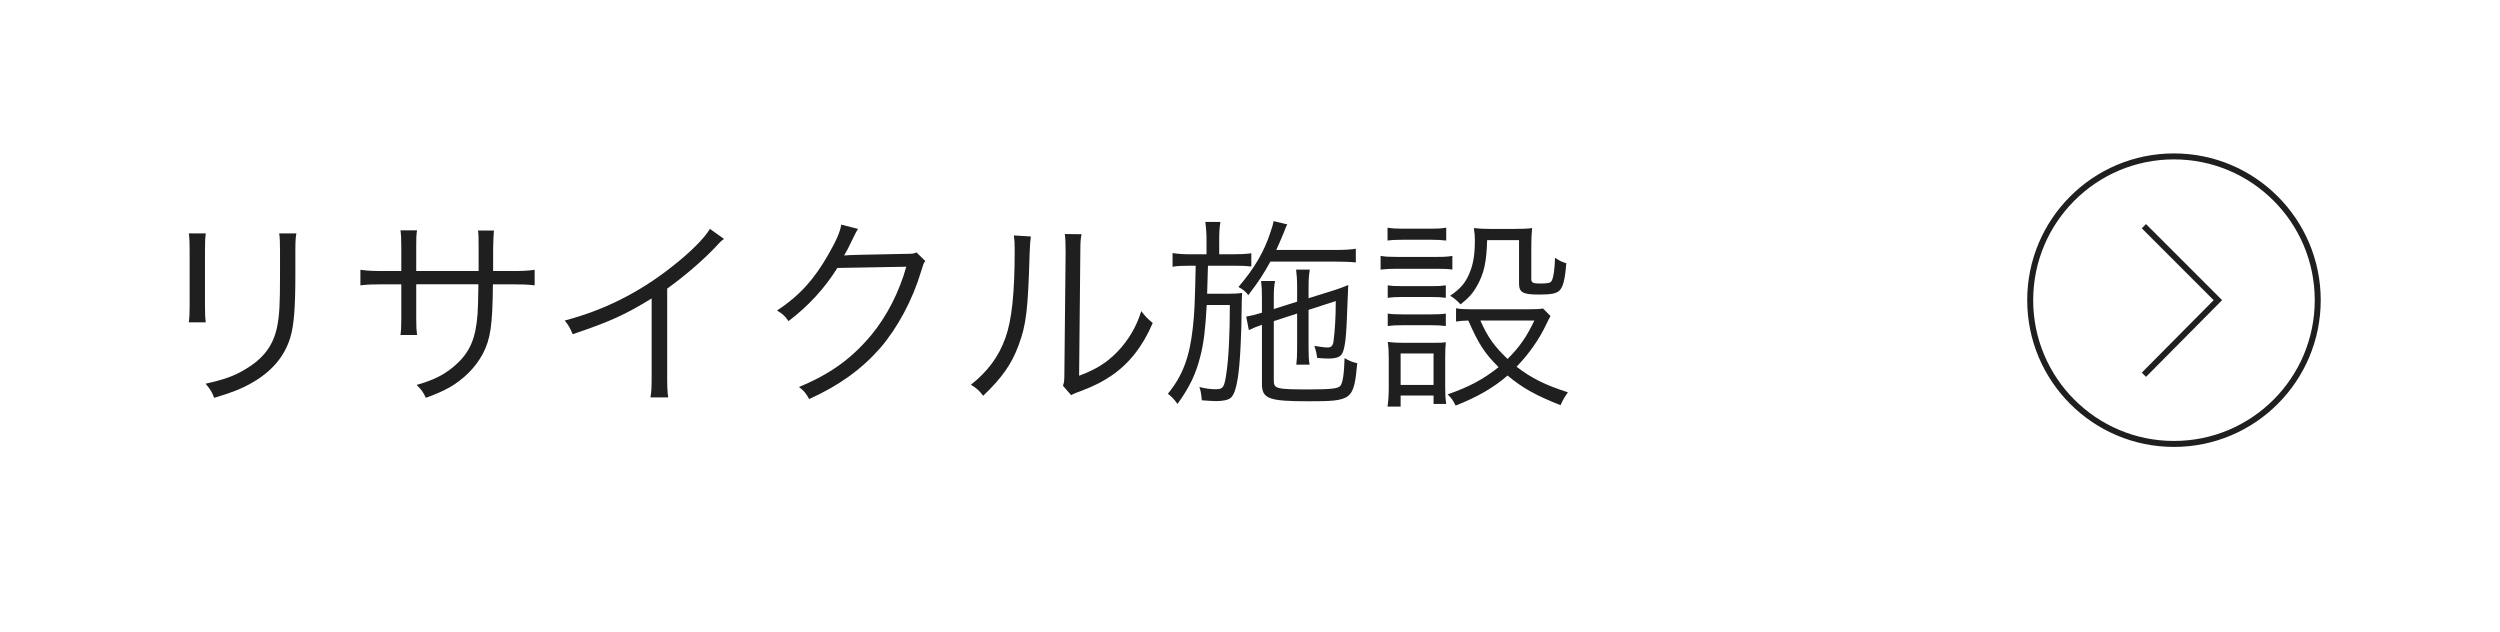
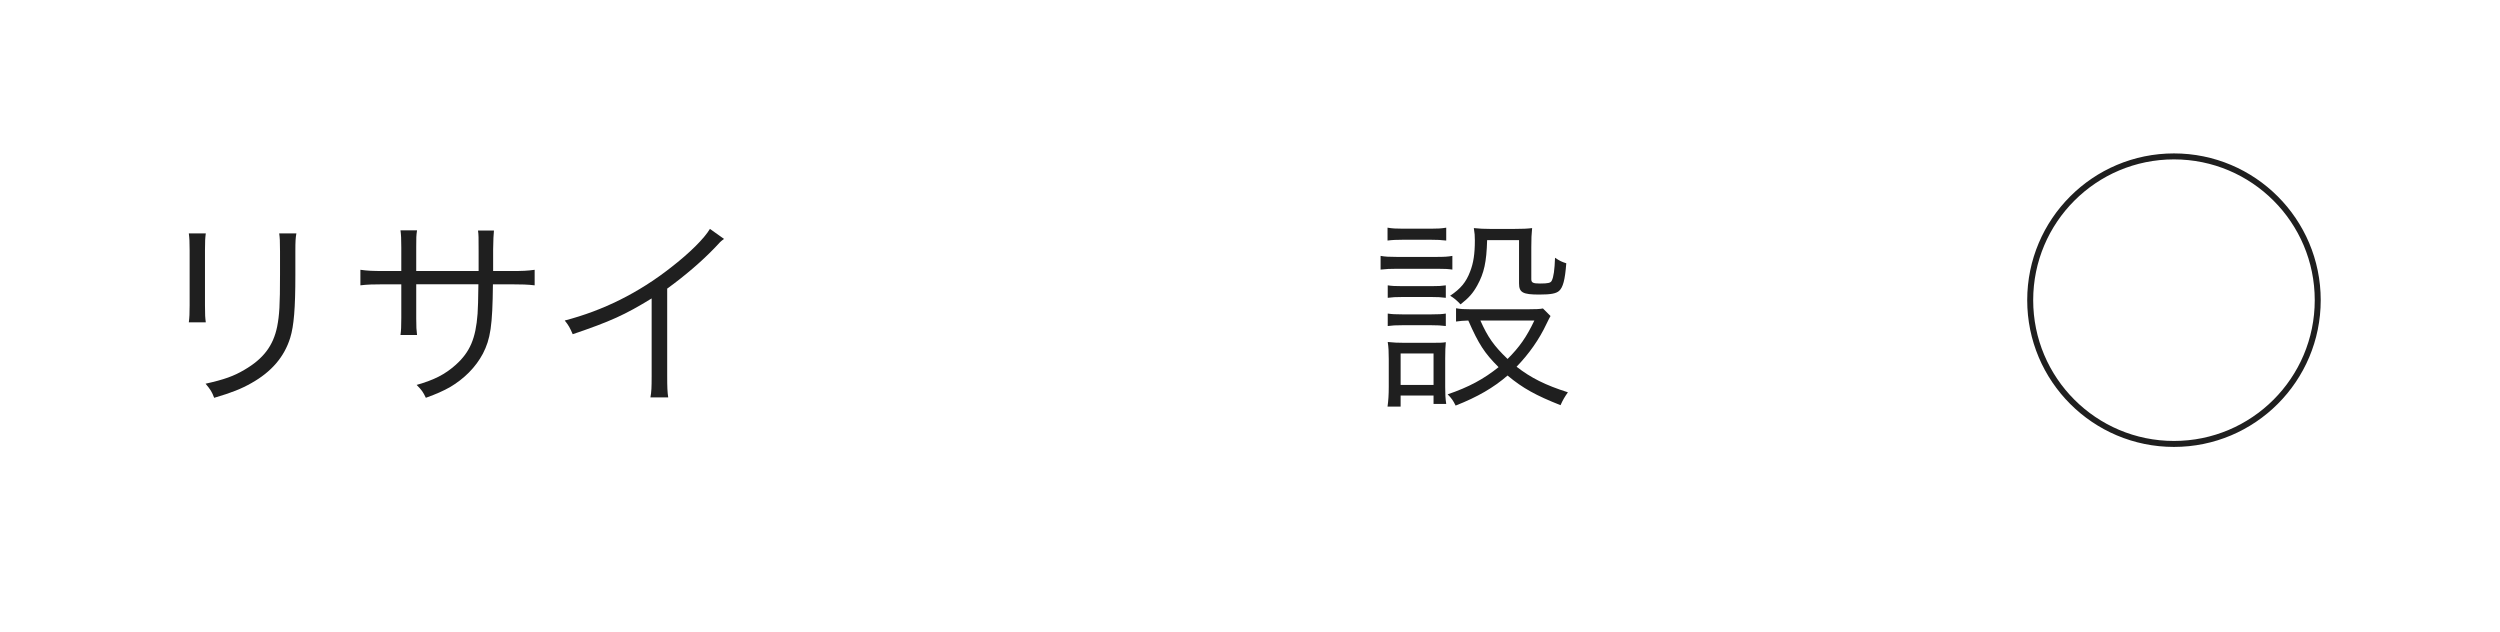
<svg xmlns="http://www.w3.org/2000/svg" id="_レイヤー_2" data-name="レイヤー_2" viewBox="0 0 415.6 105">
  <defs>
    <style>
      .cls-1, .cls-2 {
        fill: none;
      }

      .cls-2 {
        stroke: #1f1f1f;
        stroke-miterlimit: 10;
        stroke-width: .993px;
      }

      .cls-3 {
        fill: #1f1f1f;
      }
    </style>
  </defs>
  <g id="_レイヤー_1-2" data-name="レイヤー_1">
    <g id="_編集モード" data-name="編集モード">
      <rect class="cls-1" width="415.6" height="105" />
      <g>
        <circle class="cls-2" cx="361.4" cy="49.9" r="23.9" />
-         <polyline class="cls-2" points="356.4 37.6 368.7 49.9 356.4 62.3" />
      </g>
    </g>
    <g>
      <path class="cls-3" d="M34.211,38.8c-.102.815-.136,1.258-.136,2.821v9.146c0,1.632.034,2.006.136,2.821h-2.822c.102-.782.136-1.496.136-2.855v-9.077c0-1.462-.034-2.04-.136-2.855h2.822ZM49.271,38.8c-.136.782-.17,1.326-.17,2.958v4.011c0,5.406-.238,8.397-.85,10.369-.986,3.196-3.127,5.678-6.459,7.548-1.666.951-3.298,1.598-6.188,2.447-.374-.986-.578-1.326-1.428-2.346,3.06-.68,4.691-1.258,6.459-2.312,3.162-1.836,4.793-4.012,5.439-7.174.374-1.938.476-3.501.476-8.669v-3.842c0-1.768-.034-2.244-.136-2.991h2.856Z" />
      <path class="cls-3" d="M79.565,45.055v-3.297c0-2.414,0-2.686-.102-3.434h2.651q-.102.884-.136,3.162v3.569h2.924c2.006,0,2.753-.034,3.978-.204v2.583c-1.156-.136-2.142-.17-3.944-.17h-2.992c-.068,6.901-.408,9.077-1.666,11.524-1.189,2.244-3.093,4.182-5.541,5.609-1.19.646-2.074,1.055-3.944,1.734-.442-.952-.714-1.326-1.53-2.142,2.958-.851,4.691-1.733,6.493-3.332,2.38-2.142,3.332-4.386,3.638-8.499.068-1.088.102-2.142.136-4.896h-10.335v5.678c0,1.462.034,1.903.136,2.753h-2.754c.102-.747.136-1.394.136-2.855v-5.575h-2.855c-1.802,0-2.788.034-3.944.17v-2.583c1.224.17,1.972.204,3.978.204h2.821v-3.909c0-1.462-.034-2.074-.136-2.856h2.754c-.136.918-.136,1.19-.136,2.754v4.011h10.369Z" />
      <path class="cls-3" d="M120.365,39.718c-.612.441-.646.51-1.496,1.428-2.142,2.244-5.031,4.726-7.955,6.833v14.482c0,1.938.034,2.686.17,3.604h-2.958c.17-.884.204-1.666.204-3.535v-12.919c-4.419,2.72-6.901,3.842-13.123,5.949-.476-1.088-.646-1.428-1.326-2.277,6.391-1.666,12.272-4.59,17.644-8.805,3.162-2.448,5.542-4.828,6.494-6.425l2.346,1.666Z" />
-       <path class="cls-3" d="M142.636,38.052q-.306.442-.748,1.394c-.884,1.836-1.19,2.414-1.564,3.026q.442-.102,10.267-.272c1.19,0,1.292-.034,1.768-.238l1.462,1.428c-.306.408-.306.442-.68,1.666-1.428,4.794-3.91,9.417-6.799,12.783-3.128,3.569-6.867,6.255-11.831,8.499-.544-.986-.815-1.326-1.7-2.006,5.133-2.108,8.737-4.691,12.001-8.601,2.618-3.162,4.658-7.14,5.847-11.39l-11.457.204c-2.074,3.332-4.793,6.323-8.125,8.839-.578-.85-.918-1.155-1.903-1.768,3.604-2.346,6.187-5.167,8.533-9.315,1.292-2.244,1.972-3.774,2.142-4.963l2.788.714Z" />
-       <path class="cls-3" d="M171.367,39.31q-.136.85-.204,2.924c-.272,9.213-.544,11.729-1.835,15.162-1.156,3.162-2.788,5.439-5.882,8.397-.68-.884-1.02-1.189-2.04-1.836,2.788-2.21,4.624-4.657,5.746-7.819,1.054-2.958,1.529-7.411,1.529-14.584,0-1.224-.034-1.632-.136-2.414l2.822.17ZM179.798,38.936c-.17.816-.204,1.428-.204,2.992l-.204,20.534c2.822-1.054,4.556-2.142,6.324-3.943,1.87-1.938,3.196-4.182,4.011-6.799.714.918.986,1.224,1.904,1.971-1.666,3.91-3.91,6.732-6.833,8.738-1.496,1.02-2.856,1.699-4.862,2.481q-.612.237-1.088.407c-.408.17-.476.205-.782.375l-1.36-1.564c.204-.578.238-.85.238-2.312l.204-19.888q0-2.209-.136-3.026l2.788.034Z" />
-       <path class="cls-3" d="M200.573,40.024c0-1.292-.068-2.142-.204-3.128h2.516c-.17,1.02-.204,1.768-.204,3.128v2.244h2.312c1.258,0,2.142-.034,3.026-.17v2.21c-.782-.102-1.564-.136-3.026-.136h-4.182q-.068,1.938-.136,4.658h3.434c1.088,0,1.7-.034,2.379-.136-.034.646-.067,1.258-.067,2.108-.034,4.895-.272,9.689-.646,12.035-.306,1.87-.68,2.924-1.224,3.332-.408.34-1.292.51-2.448.51-.442,0-1.394-.067-2.312-.136-.102-1.055-.17-1.564-.408-2.21,1.054.272,1.87.374,2.753.374,1.19,0,1.394-.307,1.734-2.618.374-2.481.578-6.459.578-11.389h-3.841c-.238,4.216-.51,6.323-1.02,8.363-.782,3.128-1.768,5.201-3.842,8.091-.578-.815-.952-1.189-1.598-1.699,2.448-2.992,3.604-6.052,4.147-10.947.272-2.481.34-3.875.476-10.335h-.986c-1.326,0-2.073.034-2.855.17v-2.277c.884.136,1.666.204,2.958.204h2.686v-2.244ZM211.18,43.491c-1.088,2.006-1.972,3.365-3.671,5.575-.374-.544-.816-.918-1.632-1.36,2.651-3.093,4.283-5.847,5.371-9.247.307-.884.374-1.156.477-1.7l2.277.544c-.17.272-.204.374-.612,1.428-.577,1.394-.782,1.836-1.224,2.822h9.757c1.563,0,2.651-.068,3.468-.204v2.277c-.952-.102-2.142-.136-3.468-.136h-10.743ZM215.634,50.154v-2.516c0-1.156-.068-1.972-.17-2.822h2.277c-.136.816-.204,1.632-.204,2.754v2.005l3.809-1.189c.917-.272,2.311-.782,2.787-1.02-.102,2.176-.102,2.583-.136,3.297-.17,5.27-.374,7.207-.884,8.125-.34.578-1.021.816-2.278.816-.407,0-1.122-.034-1.87-.102-.102-.816-.203-1.225-.476-2.006.748.136,1.769.271,2.21.271.611,0,.884-.306.986-1.02.237-1.87.373-4.012.373-6.697l-4.521,1.461v6.255c0,1.395.034,2.074.17,2.855h-2.209c.102-.884.136-1.428.136-2.855v-5.644l-3.876,1.258v9.859c0,1.394.374,1.496,5.916,1.496,3.569,0,4.76-.136,5.133-.578.408-.442.646-2.04.715-4.624.85.477,1.223.646,2.107.851-.578,6.119-.85,6.323-8.058,6.323-6.697,0-7.785-.408-7.785-2.924v-9.791c-.816.271-1.53.578-2.176.884l-.442-2.244c.748-.136,1.258-.238,2.38-.578l.237-.068v-2.481c0-1.156-.034-1.938-.136-2.788h2.312c-.17.918-.204,1.598-.204,2.754v1.904l3.876-1.224Z" />
      <path class="cls-3" d="M229.508,42.539c.781.136,1.428.17,2.72.17h6.493c1.395,0,1.938-.034,2.72-.17v2.278c-.68-.102-1.258-.136-2.481-.136h-6.731c-1.156,0-1.836.034-2.72.136v-2.278ZM230.664,37.848c.815.136,1.394.17,2.583.17h4.59c1.155,0,1.768-.034,2.584-.17v2.142c-.851-.102-1.496-.136-2.584-.136h-4.59c-1.054,0-1.835.034-2.583.136v-2.142ZM230.664,67.595c.136-.985.203-1.938.203-3.298v-4.59c0-1.189-.033-1.972-.17-2.855.885.102,1.734.137,2.72.137h4.454c1.462,0,1.869,0,2.481-.103-.067.782-.103,1.394-.103,2.686v4.794c0,1.054.035,1.903.171,2.787h-2.108v-1.394h-5.473v1.836h-2.176ZM230.697,47.435c.646.102,1.258.136,2.448.136h4.794c1.223,0,1.699-.034,2.413-.136v2.074c-.815-.103-1.36-.136-2.413-.136h-4.794c-1.122,0-1.666.034-2.448.136v-2.074ZM230.697,52.126c.68.103,1.258.136,2.448.136h4.794c1.155,0,1.801-.034,2.413-.136v2.074c-.952-.103-1.258-.136-2.413-.136h-4.794c-1.156,0-1.666.033-2.448.136v-2.074ZM232.84,63.991h5.473v-5.235h-5.473v5.235ZM257.759,52.534q-.204.34-.646,1.258c-1.225,2.618-2.924,5.031-4.998,7.173,2.414,1.87,4.794,3.061,8.533,4.25-.544.782-.85,1.292-1.224,2.142-4.046-1.598-6.29-2.821-8.806-4.929-2.312,2.006-4.997,3.569-8.635,4.997-.408-.851-.714-1.258-1.326-1.87,3.502-1.189,6.018-2.55,8.466-4.521-2.347-2.346-3.298-3.808-5.032-7.751-.918.034-1.325.067-2.039.17v-2.21c.68.136,1.428.17,2.414.17h9.484c1.428,0,2.04-.034,2.55-.136l1.258,1.258ZM247.22,39.922c-.102,3.671-.51,5.474-1.632,7.513-.714,1.292-1.394,2.074-2.787,3.162-.612-.646-1.122-1.088-1.734-1.428,1.768-1.19,2.652-2.244,3.332-4.045.544-1.394.781-2.924.781-5.167,0-.816-.033-1.156-.17-2.04.918.102,1.768.136,2.652.136h4.147c1.224,0,2.107-.034,2.89-.136-.102.952-.136,1.836-.136,3.196v5.304c0,.578.306.714,1.428.714,1.394,0,1.802-.102,1.972-.476.306-.578.476-1.802.544-3.808.815.544,1.122.68,1.87.918-.204,2.753-.545,4.011-1.19,4.589-.51.442-1.359.612-3.298.612-2.754,0-3.365-.34-3.365-1.87v-7.173h-5.304ZM246.098,53.282c1.225,2.754,2.244,4.216,4.521,6.392,1.973-1.973,3.128-3.604,4.454-6.392h-8.976Z" />
    </g>
  </g>
</svg>